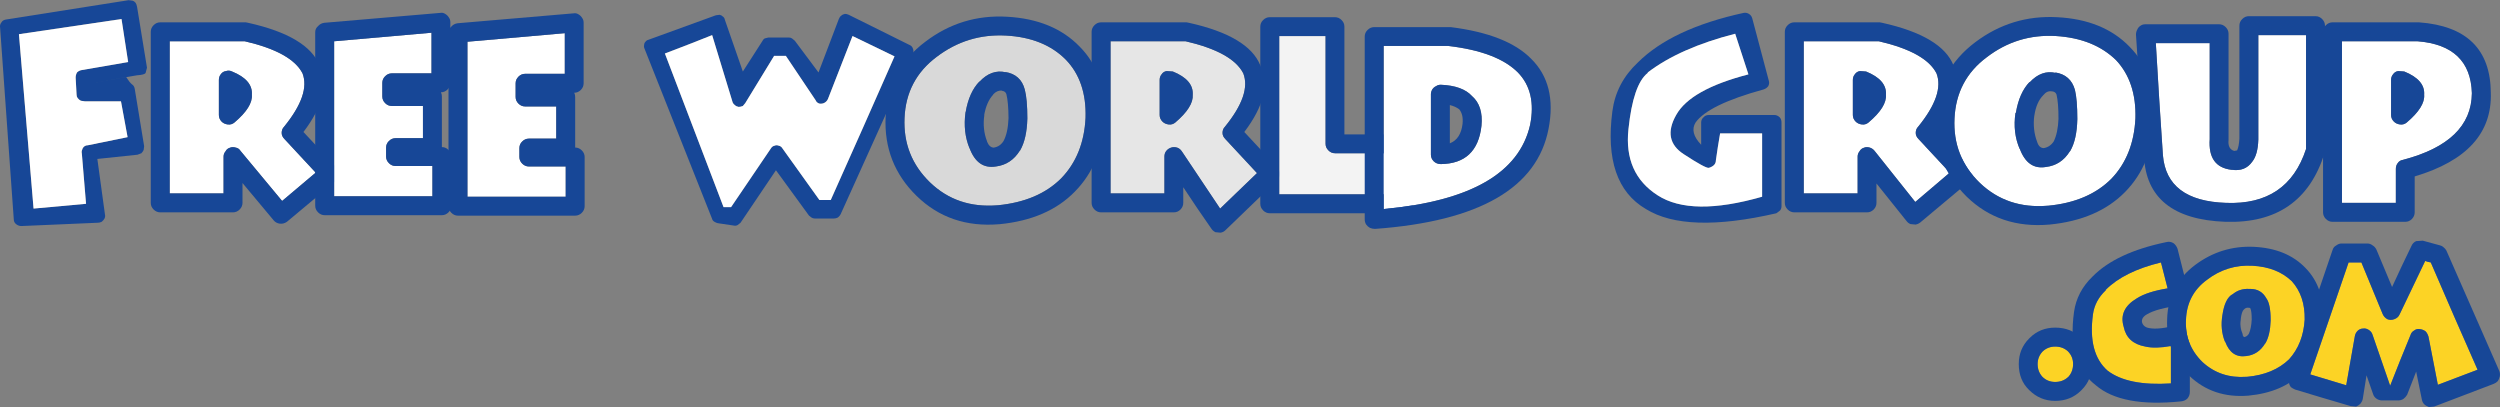
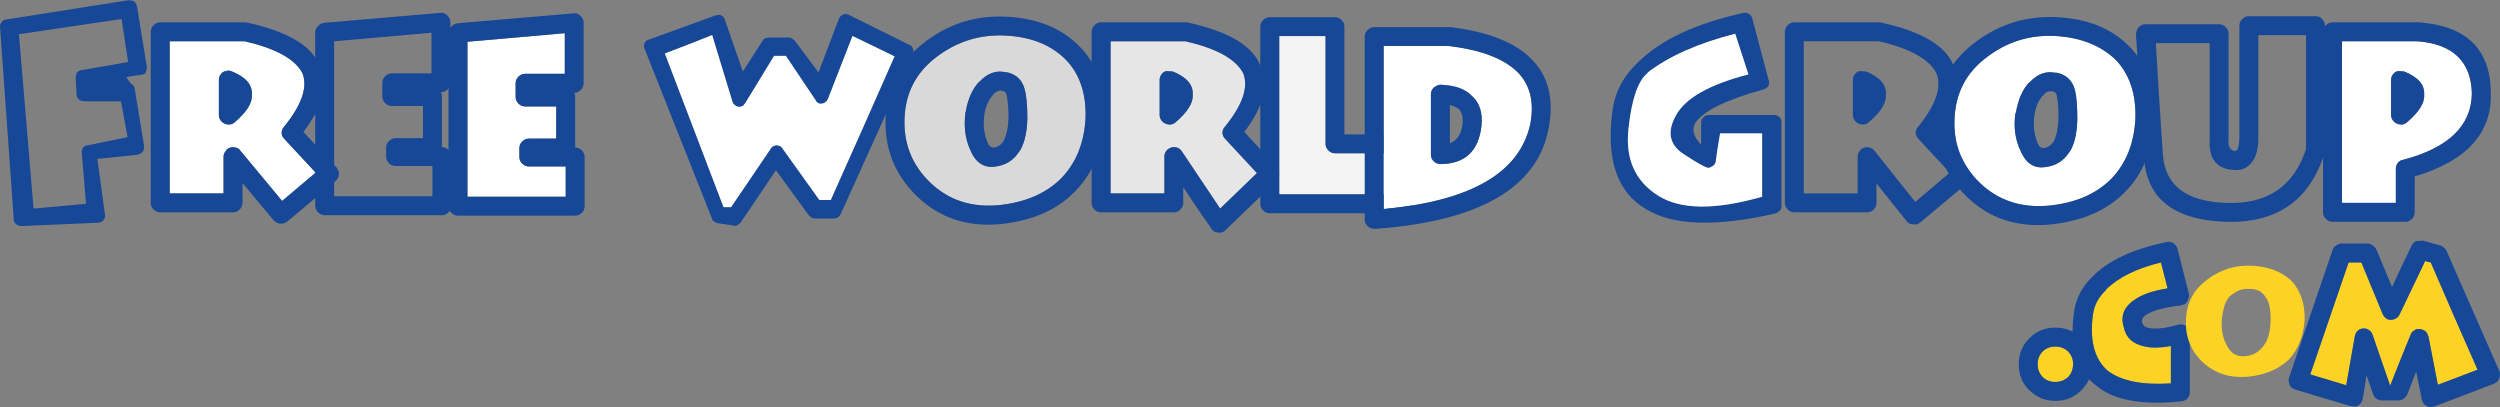
<svg xmlns="http://www.w3.org/2000/svg" height="221.5px" width="1359.8px">
  <rect width="100%" height="100%" fill="#808080" stroke="none" />
  <g transform="matrix(1.0, 0.0, 0.0, 1.0, 675.0, 400.0)">
    <path d="M-605.05 -399.9 L-603.0 -399.65 Q-602.0 -399.4 -601.2 -398.4 -600.7 -397.6 -600.45 -396.3 L-595.05 -363.15 -595.8 -360.35 Q-596.35 -359.3 -600.45 -359.05 L-625.65 -354.7 -606.35 -358.05 Q-604.55 -355.2 -603.25 -354.15 -602.0 -353.4 -601.7 -351.6 L-596.6 -320.5 -596.85 -318.45 Q-597.35 -317.4 -598.1 -316.65 L-600.2 -315.85 -622.05 -313.55 -617.9 -283.25 Q-617.65 -282.2 -618.15 -281.15 -618.7 -280.15 -619.7 -279.35 -620.75 -278.85 -621.75 -278.85 L-663.4 -277.05 Q-664.95 -277.05 -666.25 -278.1 -667.5 -279.1 -667.5 -280.65 L-674.95 -385.0 Q-675.25 -386.55 -674.2 -387.85 -673.45 -389.15 -671.65 -389.4 L-605.05 -399.9 M-605.3 -366.25 L-608.9 -389.65 -664.7 -381.4 -656.75 -286.55 -628.2 -289.15 -630.5 -316.65 Q-630.75 -317.65 -630.25 -318.7 -630.0 -319.75 -628.95 -320.5 -628.2 -321.0 -627.15 -321.0 L-605.6 -325.4 -609.2 -344.9 -628.95 -344.9 -631.0 -345.2 Q-632.05 -345.7 -632.8 -346.7 -633.35 -347.5 -633.35 -348.5 L-633.85 -357.75 Q-633.85 -359.3 -633.1 -360.6 -632.05 -361.65 -630.5 -361.9 L-605.3 -366.25" fill="#174797" fill-rule="evenodd" stroke="none" />
-     <path d="M-605.3 -366.25 L-630.5 -361.9 Q-632.05 -361.65 -633.1 -360.6 -633.85 -359.3 -633.85 -357.75 L-633.35 -348.5 Q-633.35 -347.5 -632.8 -346.7 -632.05 -345.7 -631.0 -345.2 L-628.95 -344.9 -609.2 -344.9 -605.6 -325.4 -627.15 -321.0 Q-628.2 -321.0 -628.95 -320.5 -630.0 -319.75 -630.25 -318.7 -630.75 -317.65 -630.5 -316.65 L-628.2 -289.15 -656.75 -286.55 -664.7 -381.4 -608.9 -389.65 -605.3 -366.25" fill="#ffffff" fill-rule="evenodd" stroke="none" />
    <path d="M-541.85 -377.55 Q-516.4 -371.65 -510.45 -360.1 -506.1 -348.75 -520.5 -331.05 -521.8 -329.75 -521.8 -327.7 -521.8 -325.9 -520.25 -324.35 L-503.3 -306.1 -521.55 -290.7 -544.15 -317.9 Q-545.15 -319.45 -546.7 -319.7 -548.5 -320.25 -549.8 -319.7 -551.6 -319.2 -552.35 -317.65 -553.4 -316.4 -553.4 -314.85 L-553.4 -294.8 -582.7 -294.8 -582.7 -377.55 -541.85 -377.55 M-552.1 -361.35 Q-553.9 -361.1 -554.95 -359.55 -555.95 -358.3 -555.95 -356.5 L-555.95 -337.45 Q-555.95 -335.4 -554.45 -333.85 -553.15 -332.55 -551.1 -332.3 -549.05 -332.05 -547.5 -333.35 -537.45 -341.85 -538.0 -348.5 -537.45 -356.5 -548.75 -361.1 -550.3 -361.9 -552.1 -361.35" fill="#ffffff" fill-rule="evenodd" stroke="none" />
    <path d="M-541.85 -377.55 L-582.7 -377.55 -582.7 -294.8 -553.4 -294.8 -553.4 -314.85 Q-553.4 -316.4 -552.35 -317.65 -551.6 -319.2 -549.8 -319.7 -548.5 -320.25 -546.7 -319.7 -545.15 -319.45 -544.15 -317.9 L-521.55 -290.7 -503.3 -306.1 -520.25 -324.35 Q-521.8 -325.9 -521.8 -327.7 -521.8 -329.75 -520.5 -331.05 -506.1 -348.75 -510.45 -360.1 -516.4 -371.65 -541.85 -377.55 M-591.45 -386.3 Q-589.9 -387.85 -587.85 -387.85 L-541.3 -387.85 -540.05 -387.6 Q-507.65 -380.4 -501.2 -364.45 -493.75 -349.55 -509.95 -328.2 L-491.95 -308.95 -490.7 -306.6 Q-490.45 -305.35 -490.95 -303.8 -491.45 -302.5 -492.5 -301.45 L-518.95 -279.35 Q-520.75 -278.1 -522.8 -278.35 -524.85 -278.6 -526.15 -280.15 L-543.1 -300.45 -543.1 -289.65 Q-543.1 -287.6 -544.65 -286.05 -546.2 -284.5 -548.25 -284.5 L-587.85 -284.5 Q-589.9 -284.5 -591.45 -286.05 -593.0 -287.6 -593.0 -289.65 L-593.0 -382.7 Q-593.0 -384.75 -591.45 -386.3 M-552.1 -361.35 Q-550.3 -361.9 -548.75 -361.1 -537.45 -356.5 -538.0 -348.5 -537.45 -341.85 -547.5 -333.35 -549.05 -332.05 -551.1 -332.3 -553.15 -332.55 -554.45 -333.85 -555.95 -335.4 -555.95 -337.45 L-555.95 -356.5 Q-555.95 -358.3 -554.95 -359.55 -553.9 -361.1 -552.1 -361.35" fill="#174797" fill-rule="evenodd" stroke="none" />
    <path d="M-324.4 -373.45 Q-324.9 -374.5 -324.65 -375.5 -324.65 -376.55 -323.9 -377.3 -323.35 -378.1 -322.35 -378.35 L-285.6 -391.7 -283.55 -391.95 Q-282.5 -391.7 -281.75 -390.95 -280.95 -390.4 -280.7 -389.15 L-270.95 -361.1 -260.4 -377.55 Q-259.9 -378.6 -259.1 -379.1 L-257.05 -379.6 -246.0 -379.6 Q-244.95 -379.6 -244.2 -379.1 L-242.65 -377.8 -229.8 -360.6 -218.75 -389.65 Q-218.25 -390.95 -217.45 -391.45 -216.7 -392.2 -215.4 -392.45 -214.4 -392.45 -213.35 -391.95 L-180.2 -375.5 Q-178.9 -375.0 -178.4 -373.45 -177.9 -372.15 -178.4 -370.6 L-217.75 -283.5 Q-218.25 -282.45 -219.25 -281.7 -220.3 -281.15 -221.35 -281.15 L-231.85 -281.15 Q-232.9 -281.15 -233.65 -281.7 L-234.95 -282.7 -252.95 -307.4 -272.2 -278.85 -273.75 -277.6 Q-274.8 -277.05 -275.8 -277.3 L-284.55 -278.6 Q-285.6 -278.85 -286.35 -279.35 -287.4 -279.9 -287.65 -280.9 L-324.4 -373.45 M-287.65 -380.9 Q-300.5 -375.75 -313.35 -370.9 L-281.45 -287.35 -277.35 -287.35 -255.75 -319.2 Q-255.0 -320.5 -253.7 -320.75 -252.7 -321.25 -251.4 -320.75 -250.1 -320.5 -249.35 -319.2 L-229.3 -291.2 -223.15 -291.2 Q-205.65 -330.25 -188.45 -369.35 L-211.3 -380.4 -224.65 -346.2 Q-225.2 -344.9 -226.45 -344.15 -227.75 -343.4 -229.3 -343.65 -230.85 -344.15 -231.35 -345.45 L-247.55 -369.6 -253.95 -369.6 -269.65 -343.9 -270.95 -342.35 Q-272.2 -341.85 -273.25 -341.85 -274.55 -342.1 -275.3 -342.85 -276.35 -343.65 -276.6 -344.65 L-287.65 -380.9" fill="#174797" fill-rule="evenodd" stroke="none" />
    <path d="M-287.65 -380.9 L-276.6 -344.65 Q-276.35 -343.65 -275.3 -342.85 -274.55 -342.1 -273.25 -341.85 -272.2 -341.85 -270.95 -342.35 L-269.65 -343.9 -253.95 -369.6 -247.55 -369.6 -231.35 -345.45 Q-230.85 -344.15 -229.3 -343.65 -227.75 -343.4 -226.45 -344.15 -225.2 -344.9 -224.65 -346.2 L-211.3 -380.4 -188.45 -369.35 Q-205.65 -330.25 -223.15 -291.2 L-229.3 -291.2 -249.35 -319.2 Q-250.1 -320.5 -251.4 -320.75 -252.7 -321.25 -253.7 -320.75 -255.0 -320.5 -255.75 -319.2 L-277.35 -287.35 -281.45 -287.35 -313.35 -370.9 Q-300.5 -375.75 -287.65 -380.9" fill="#ffffff" fill-rule="evenodd" stroke="none" />
    <path d="M-8.5 -324.35 L8.7 -305.85 -11.35 -286.55 -32.15 -317.65 Q-33.2 -319.2 -34.7 -319.7 -36.5 -320.25 -38.05 -319.7 -39.6 -319.2 -40.65 -317.9 -41.65 -316.65 -41.65 -314.85 L-41.65 -294.8 -70.95 -294.8 -70.95 -377.55 -30.1 -377.55 Q-4.65 -371.65 1.25 -360.1 5.65 -348.75 -8.75 -331.05 -10.05 -329.75 -10.05 -327.7 -10.05 -325.9 -8.5 -324.35 M-40.4 -361.35 Q-42.2 -361.1 -43.2 -359.55 -44.25 -358.3 -44.25 -356.5 L-44.25 -337.45 Q-44.25 -335.4 -42.7 -333.85 -41.4 -332.55 -39.35 -332.3 -37.3 -332.05 -35.75 -333.35 -25.75 -341.85 -26.25 -348.5 -25.75 -356.5 -37.05 -361.1 L-40.4 -361.35" fill="#ffffff" fill-opacity="0.8" fill-rule="evenodd" stroke="none" />
    <path d="M-8.5 -324.35 Q-10.05 -325.9 -10.05 -327.7 -10.05 -329.75 -8.75 -331.05 5.65 -348.75 1.25 -360.1 -4.65 -371.65 -30.1 -377.55 L-70.95 -377.55 -70.95 -294.8 -41.65 -294.8 -41.65 -314.85 Q-41.65 -316.65 -40.65 -317.9 -39.6 -319.2 -38.05 -319.7 -36.5 -320.25 -34.7 -319.7 -33.2 -319.2 -32.15 -317.65 L-11.35 -286.55 8.7 -305.85 -8.5 -324.35 M19.75 -308.95 Q21.05 -307.65 21.05 -305.35 21.05 -303.25 19.5 -301.75 L-8.5 -274.75 Q-9.55 -273.7 -11.1 -273.45 L-13.9 -273.7 Q-15.45 -274.5 -16.2 -275.75 -23.95 -286.8 -31.4 -298.15 L-31.4 -289.65 Q-31.4 -287.6 -32.9 -286.05 -34.45 -284.5 -36.5 -284.5 L-76.1 -284.5 Q-78.15 -284.5 -79.7 -286.05 -81.25 -287.6 -81.25 -289.65 L-81.25 -382.7 Q-81.25 -384.75 -79.7 -386.3 -78.15 -387.85 -76.1 -387.85 L-29.6 -387.85 -28.3 -387.6 Q4.1 -380.4 10.5 -364.45 17.95 -349.55 1.8 -328.2 L19.75 -308.95 M-40.4 -361.35 L-37.05 -361.1 Q-25.75 -356.5 -26.25 -348.5 -25.75 -341.85 -35.75 -333.35 -37.3 -332.05 -39.35 -332.3 -41.4 -332.55 -42.7 -333.85 -44.25 -335.4 -44.25 -337.45 L-44.25 -356.5 Q-44.25 -358.3 -43.2 -359.55 -42.2 -361.1 -40.4 -361.35" fill="#174797" fill-rule="evenodd" stroke="none" />
    <path d="M46.0 -380.4 L46.0 -321.8 Q46.0 -319.7 47.55 -318.2 49.05 -316.65 51.1 -316.65 L83.25 -316.65 83.25 -294.3 20.8 -294.3 20.8 -380.4 46.0 -380.4" fill="#ffffff" fill-opacity="0.902" fill-rule="evenodd" stroke="none" />
    <path d="M10.5 -385.5 Q10.5 -387.6 12.05 -389.1 13.6 -390.65 15.65 -390.65 L51.1 -390.65 Q53.2 -390.65 54.7 -389.1 56.25 -387.6 56.25 -385.5 L56.25 -326.9 88.4 -326.9 Q90.45 -326.9 92.0 -325.4 93.55 -323.85 93.55 -321.8 L93.55 -289.15 Q93.55 -287.1 92.0 -285.55 90.45 -284.0 88.4 -284.0 L15.65 -284.0 Q13.6 -284.0 12.05 -285.55 10.5 -287.1 10.5 -289.15 L10.5 -385.5 M46.0 -380.4 L20.8 -380.4 20.8 -294.3 83.25 -294.3 83.25 -316.65 51.1 -316.65 Q49.05 -316.65 47.55 -318.2 46.0 -319.7 46.0 -321.8 L46.0 -380.4" fill="#174797" fill-rule="evenodd" stroke="none" />
    <path d="M150.6 -360.6 Q160.85 -350.05 157.25 -332.05 148.3 -292.75 77.6 -286.3 L77.6 -375.0 112.8 -375.0 Q139.3 -371.9 150.6 -360.6 M125.65 -347.75 Q120.5 -353.4 108.7 -353.9 107.15 -353.9 106.15 -353.15 104.85 -352.6 104.05 -351.35 103.3 -350.05 103.3 -348.75 L103.3 -315.85 Q103.3 -313.8 104.85 -312.25 106.4 -310.75 108.7 -310.75 128.5 -311.0 130.8 -331.55 131.85 -342.35 125.65 -347.75" fill="#ffffff" fill-rule="evenodd" stroke="none" />
    <path d="M67.3 -380.15 Q67.3 -382.2 68.85 -383.7 70.4 -385.25 72.45 -385.25 L113.3 -385.25 114.1 -385.25 Q144.7 -381.4 157.8 -368.05 171.95 -354.15 167.3 -330.0 158.05 -281.7 72.95 -275.5 71.45 -275.5 70.15 -276.05 68.85 -276.8 68.1 -277.85 67.3 -279.1 67.3 -280.65 L67.3 -380.15 M150.6 -360.6 Q139.3 -371.9 112.8 -375.0 L77.6 -375.0 77.6 -286.3 Q148.3 -292.75 157.25 -332.05 160.85 -350.05 150.6 -360.6 M120.5 -332.55 Q121.05 -337.7 118.7 -340.55 116.65 -342.1 113.6 -342.85 L113.6 -322.05 Q119.5 -324.35 120.5 -332.55 M125.65 -347.75 Q131.85 -342.35 130.8 -331.55 128.5 -311.0 108.7 -310.75 106.4 -310.75 104.85 -312.25 103.3 -313.8 103.3 -315.85 L103.3 -348.75 Q103.3 -350.05 104.05 -351.35 104.85 -352.6 106.15 -353.15 107.15 -353.9 108.7 -353.9 120.5 -353.4 125.65 -347.75" fill="#174797" fill-rule="evenodd" stroke="none" />
-     <path d="M336.7 -361.35 Q334.9 -361.1 333.85 -359.55 332.8 -358.3 332.8 -356.5 L332.8 -337.45 Q332.8 -335.4 334.35 -333.85 335.65 -332.55 337.7 -332.3 339.75 -332.05 341.3 -333.35 351.35 -341.85 350.8 -348.5 351.35 -356.5 340.0 -361.1 L336.7 -361.35 M378.3 -360.1 Q382.7 -348.75 368.3 -331.05 367.0 -329.75 367.0 -327.7 367.0 -325.9 368.55 -324.35 L385.5 -306.1 366.75 -290.15 344.65 -317.9 Q343.6 -319.2 342.1 -319.7 340.3 -320.25 339.0 -319.7 337.2 -319.2 336.4 -317.65 335.4 -316.4 335.4 -314.85 L335.4 -294.8 306.1 -294.8 306.1 -377.55 346.95 -377.55 Q372.4 -371.65 378.3 -360.1" fill="#ffffff" fill-rule="evenodd" stroke="none" />
    <path d="M336.7 -361.35 L340.0 -361.1 Q351.35 -356.5 350.8 -348.5 351.35 -341.85 341.3 -333.35 339.75 -332.05 337.7 -332.3 335.65 -332.55 334.35 -333.85 332.8 -335.4 332.8 -337.45 L332.8 -356.5 Q332.8 -358.3 333.85 -359.55 334.9 -361.1 336.7 -361.35 M295.8 -382.7 Q295.8 -384.75 297.35 -386.3 298.9 -387.85 300.95 -387.85 L347.45 -387.85 348.75 -387.6 Q381.15 -380.4 387.55 -364.45 395.0 -349.55 378.85 -328.2 L396.8 -308.95 398.1 -306.6 Q398.35 -305.35 397.85 -303.8 397.35 -302.5 396.3 -301.45 L369.3 -278.85 Q368.3 -278.1 367.0 -277.85 L364.2 -278.1 Q362.9 -278.6 362.1 -279.65 L345.65 -300.2 345.65 -289.65 Q345.65 -287.6 344.15 -286.05 342.6 -284.5 340.55 -284.5 L300.95 -284.5 Q298.9 -284.5 297.35 -286.05 295.8 -287.6 295.8 -289.65 L295.8 -382.7 M378.3 -360.1 Q372.4 -371.65 346.95 -377.55 L306.1 -377.55 306.1 -294.8 335.4 -294.8 335.4 -314.85 Q335.4 -316.4 336.4 -317.65 337.2 -319.2 339.0 -319.7 340.3 -320.25 342.1 -319.7 343.6 -319.2 344.65 -317.9 L366.75 -290.15 385.5 -306.1 368.55 -324.35 Q367.0 -325.9 367.0 -327.7 367.0 -329.75 368.3 -331.05 382.7 -348.75 378.3 -360.1" fill="#174797" fill-rule="evenodd" stroke="none" />
    <path d="M-128.0 -360.7 Q-135.75 -362.5 -142.25 -355.55 L-142.25 -355.7 Q-147.9 -349.9 -149.75 -339.1 L-149.85 -338.85 Q-151.3 -328.2 -147.65 -319.3 L-147.65 -319.45 Q-143.3 -307.8 -133.3 -309.45 -125.0 -310.5 -120.3 -318.05 L-120.15 -318.15 Q-116.5 -324.45 -116.2 -335.5 L-116.2 -335.65 Q-116.2 -346.0 -117.6 -351.3 -119.75 -359.5 -128.25 -360.85 L-128.0 -360.7 M-97.8 -303.0 Q-110.3 -290.5 -132.25 -288.35 L-132.4 -288.35 Q-154.35 -286.55 -169.15 -300.8 -183.95 -315.15 -183.0 -335.9 -182.1 -356.65 -165.55 -369.05 -148.8 -381.8 -127.75 -380.65 -107.1 -379.5 -95.25 -367.5 -83.95 -355.8 -84.55 -335.9 -85.55 -315.65 -97.8 -303.0" fill="#ffffff" fill-opacity="0.702" fill-rule="evenodd" stroke="none" />
    <path d="M-74.3 -335.5 L-74.3 -335.4 Q-75.4 -310.95 -90.35 -295.8 -105.15 -280.6 -131.35 -278.05 L-131.5 -278.05 Q-158.3 -275.8 -176.35 -293.35 -194.45 -310.95 -193.3 -336.4 -192.15 -361.95 -171.7 -377.3 -152.0 -392.3 -127.25 -390.9 -102.15 -389.5 -87.8 -374.7 -73.4 -360.3 -74.3 -335.5 M-128.0 -360.7 L-128.25 -360.85 Q-119.75 -359.5 -117.6 -351.3 -116.2 -346.0 -116.2 -335.65 L-116.2 -335.5 Q-116.5 -324.45 -120.15 -318.15 L-120.3 -318.05 Q-125.0 -310.5 -133.3 -309.45 -143.3 -307.8 -147.65 -319.45 L-147.65 -319.3 Q-151.3 -328.2 -149.85 -338.85 L-149.75 -339.1 Q-147.9 -349.9 -142.25 -355.7 L-142.25 -355.55 Q-135.75 -362.5 -128.0 -360.7 M-134.8 -348.65 L-134.8 -348.5 Q-138.45 -344.55 -139.7 -337.3 L-139.6 -337.45 Q-140.7 -329.7 -138.15 -323.2 L-138.15 -323.05 Q-136.9 -319.85 -134.55 -319.7 -131.05 -320.2 -129.05 -323.45 L-129.15 -323.3 Q-126.75 -327.8 -126.45 -335.65 L-126.45 -335.75 Q-126.5 -344.35 -127.6 -348.75 -128.1 -350.35 -129.8 -350.55 L-130.05 -350.7 Q-132.6 -351.0 -134.8 -348.65 M-97.8 -303.0 Q-85.55 -315.65 -84.55 -335.9 -83.95 -355.8 -95.25 -367.5 -107.1 -379.5 -127.75 -380.65 -148.8 -381.8 -165.55 -369.05 -182.1 -356.65 -183.0 -335.9 -183.95 -315.15 -169.15 -300.8 -154.35 -286.55 -132.4 -288.35 L-132.25 -288.35 Q-110.3 -290.5 -97.8 -303.0" fill="#174797" fill-rule="evenodd" stroke="none" />
    <path d="M443.1 -360.35 Q435.4 -362.15 428.95 -355.2 L428.95 -355.45 Q423.3 -349.55 421.5 -338.75 L421.25 -338.5 Q419.7 -327.95 423.55 -318.95 L423.55 -319.2 Q427.9 -307.4 437.95 -309.2 446.15 -310.2 450.8 -317.65 L451.05 -317.9 Q454.65 -324.1 454.9 -335.15 L454.9 -335.4 Q454.9 -345.7 453.6 -351.1 451.3 -359.3 442.85 -360.6 L443.1 -360.35 M476.0 -367.25 Q487.05 -355.45 486.5 -335.65 485.5 -315.35 473.4 -302.75 460.8 -290.15 438.95 -288.1 L438.7 -288.1 Q416.85 -286.3 401.95 -300.45 387.05 -314.85 388.1 -335.65 389.1 -356.5 405.55 -368.8 422.25 -381.65 443.35 -380.4 463.9 -379.1 476.0 -367.25" fill="#ffffff" fill-rule="evenodd" stroke="none" />
    <path d="M443.1 -360.35 L442.85 -360.6 Q451.3 -359.3 453.6 -351.1 454.9 -345.7 454.9 -335.4 L454.9 -335.15 Q454.65 -324.1 451.05 -317.9 L450.8 -317.65 Q446.15 -310.2 437.95 -309.2 427.9 -307.4 423.55 -319.2 L423.55 -318.95 Q419.7 -327.95 421.25 -338.5 L421.5 -338.75 Q423.3 -349.55 428.95 -355.45 L428.95 -355.2 Q435.4 -362.15 443.1 -360.35 M443.85 -390.65 Q469.05 -389.4 483.45 -374.45 497.6 -360.1 496.8 -335.15 495.8 -310.75 480.85 -295.55 465.95 -280.4 439.75 -277.85 412.75 -275.5 394.75 -293.0 376.75 -310.75 377.8 -336.15 378.85 -361.6 399.4 -377.05 419.2 -391.95 443.85 -390.65 M476.0 -367.25 Q463.9 -379.1 443.35 -380.4 422.25 -381.65 405.55 -368.8 389.1 -356.5 388.1 -335.65 387.05 -314.85 401.95 -300.45 416.85 -286.3 438.7 -288.1 L438.95 -288.1 Q460.8 -290.15 473.4 -302.75 485.5 -315.35 486.5 -335.65 487.05 -355.45 476.0 -367.25 M436.4 -348.25 Q432.55 -344.4 431.5 -336.95 L431.5 -337.2 Q430.5 -329.5 433.05 -322.8 434.1 -319.45 436.65 -319.45 440.0 -320.0 442.05 -323.05 444.35 -327.7 444.65 -335.4 444.65 -344.15 443.6 -348.5 443.1 -350.05 441.3 -350.3 L441.05 -350.3 Q438.45 -350.8 436.4 -348.25" fill="#174797" fill-rule="evenodd" stroke="none" />
-     <path d="M579.3 -380.9 L579.3 -318.95 Q569.3 -288.35 535.85 -289.65 503.5 -290.7 501.45 -315.6 499.35 -346.2 497.6 -376.55 L526.9 -376.55 526.9 -324.35 Q525.85 -309.2 538.7 -307.65 L538.95 -307.65 Q546.15 -306.6 550.0 -312.0 553.1 -315.85 553.35 -324.1 L553.35 -380.9 579.3 -380.9" fill="#ffffff" fill-rule="evenodd" stroke="none" />
    <path d="M486.8 -381.15 Q486.8 -382.7 487.55 -384.0 488.05 -385.25 489.35 -386.05 490.4 -386.8 491.9 -386.8 L532.0 -386.8 Q534.05 -386.8 535.6 -385.25 537.15 -383.7 537.15 -381.65 L537.15 -324.35 537.15 -323.85 Q536.65 -318.95 540.25 -317.9 L541.8 -318.2 Q542.8 -320.25 543.05 -324.6 L543.05 -386.05 Q543.05 -388.1 544.6 -389.65 546.15 -391.2 548.2 -391.2 L584.45 -391.2 Q586.5 -391.2 588.05 -389.65 589.6 -388.1 589.6 -386.05 L589.6 -318.2 589.35 -316.65 Q577.25 -278.1 535.6 -279.35 492.7 -280.9 491.15 -315.1 L486.8 -381.15 M579.3 -380.9 L553.35 -380.9 553.35 -324.1 Q553.1 -315.85 550.0 -312.0 546.15 -306.6 538.95 -307.65 L538.7 -307.65 Q525.85 -309.2 526.9 -324.35 L526.9 -376.55 497.6 -376.55 Q499.35 -346.2 501.45 -315.6 503.5 -290.7 535.85 -289.65 569.3 -288.35 579.3 -318.95 L579.3 -380.9" fill="#174797" fill-rule="evenodd" stroke="none" />
    <path d="M629.45 -361.35 Q627.65 -361.1 626.6 -359.55 625.55 -358.3 625.55 -356.5 L625.55 -337.45 Q625.55 -335.4 627.1 -333.85 628.4 -332.55 630.45 -332.3 632.5 -332.05 634.05 -333.35 644.1 -341.85 643.55 -348.5 644.1 -356.5 632.75 -361.1 L629.45 -361.35 M639.95 -377.55 Q668.75 -375.25 669.5 -349.3 669.25 -322.8 632.0 -313.05 630.2 -312.8 629.15 -311.25 628.15 -309.95 628.15 -308.15 L628.15 -289.65 598.85 -289.65 598.85 -377.55 639.95 -377.55" fill="#ffffff" fill-rule="evenodd" stroke="none" />
    <path d="M588.55 -382.7 Q588.55 -384.75 590.1 -386.3 591.65 -387.85 593.7 -387.85 L640.2 -387.85 640.75 -387.85 Q679.55 -385.0 679.8 -349.55 680.85 -316.65 638.4 -304.05 L638.4 -284.5 Q638.4 -282.45 636.9 -280.9 635.35 -279.35 633.3 -279.35 L593.7 -279.35 Q591.65 -279.35 590.1 -280.9 588.55 -282.45 588.55 -284.5 L588.55 -382.7 M639.95 -377.55 L598.85 -377.55 598.85 -289.65 628.15 -289.65 628.15 -308.15 Q628.15 -309.95 629.15 -311.25 630.2 -312.8 632.0 -313.05 669.25 -322.8 669.5 -349.3 668.75 -375.25 639.95 -377.55 M629.45 -361.35 L632.75 -361.1 Q644.1 -356.5 643.55 -348.5 644.1 -341.85 634.05 -333.35 632.5 -332.05 630.45 -332.3 628.4 -332.55 627.1 -333.85 625.55 -335.4 625.55 -337.45 L625.55 -356.5 Q625.55 -358.3 626.6 -359.55 627.65 -361.1 629.45 -361.35" fill="#174797" fill-rule="evenodd" stroke="none" />
    <path d="M276.25 -392.45 Q277.55 -391.7 278.05 -390.15 L287.05 -356.25 Q287.6 -354.7 286.8 -353.15 285.8 -351.85 284.25 -351.35 254.15 -343.1 247.25 -333.35 243.9 -327.95 250.3 -321.25 L250.3 -333.35 Q250.3 -335.15 251.6 -336.2 252.65 -337.45 254.45 -337.45 L290.15 -337.45 Q291.7 -337.45 293.0 -336.2 294.0 -335.15 294.0 -333.35 L294.0 -287.85 Q294.0 -286.55 293.25 -285.55 L291.2 -284.0 Q242.1 -272.7 220.25 -286.3 196.85 -299.95 202.0 -339.5 204.05 -354.95 215.85 -366.0 234.4 -384.5 273.45 -393.0 275.0 -393.25 276.25 -392.45 M276.0 -359.55 L268.8 -381.65 Q238.75 -373.95 221.25 -360.6 L221.25 -360.35 Q213.3 -354.15 210.75 -329.75 208.15 -305.6 226.65 -293.75 244.9 -281.95 283.45 -293.0 L283.45 -327.45 260.6 -327.45 Q259.3 -320.0 258.3 -312.8 258.3 -311.25 257.25 -310.2 256.2 -309.2 254.45 -308.7 252.65 -308.4 240.8 -316.15 229.0 -323.85 236.7 -337.45 244.4 -351.35 276.0 -359.55" fill="#174797" fill-rule="evenodd" stroke="none" />
    <path d="M276.0 -359.55 Q244.4 -351.35 236.7 -337.45 229.0 -323.85 240.8 -316.15 252.65 -308.4 254.45 -308.7 256.2 -309.2 257.25 -310.2 258.3 -311.25 258.3 -312.8 259.3 -320.0 260.6 -327.45 L283.45 -327.45 283.45 -293.0 Q244.9 -281.95 226.65 -293.75 208.15 -305.6 210.75 -329.75 213.3 -354.15 221.25 -360.35 L221.25 -360.6 Q238.75 -373.95 268.8 -381.65 L276.0 -359.55" fill="#ffffff" fill-rule="evenodd" stroke="none" />
    <path d="M470.35 -242.35 Q480.35 -252.4 500.4 -257.25 L504.0 -243.15 Q492.95 -241.35 487.3 -237.75 477.25 -231.8 480.1 -222.3 481.9 -213.3 491.9 -211.5 497.3 -210.25 505.8 -211.8 L505.8 -191.45 Q482.4 -189.95 471.35 -198.4 460.55 -207.9 463.4 -229.0 464.4 -236.45 470.35 -242.1 L470.35 -242.35" fill="#fcd325" fill-rule="evenodd" stroke="none" />
    <path d="M470.35 -242.35 L470.35 -242.1 Q464.4 -236.45 463.4 -229.0 460.55 -207.9 471.35 -198.4 482.4 -189.95 505.8 -191.45 L505.8 -211.8 Q497.3 -210.25 491.9 -211.5 481.9 -213.3 480.1 -222.3 477.25 -231.8 487.3 -237.75 492.95 -241.35 504.0 -243.15 L500.4 -257.25 Q480.35 -252.4 470.35 -242.35 M463.15 -249.55 Q476.0 -262.65 503.25 -268.3 505.3 -268.85 507.1 -267.8 508.6 -266.8 509.4 -264.7 L515.55 -240.3 Q515.8 -238.75 515.3 -237.5 514.8 -235.95 513.75 -234.9 512.5 -234.15 511.2 -233.9 498.35 -232.35 492.7 -229.0 489.6 -227.2 490.1 -224.65 490.9 -222.05 493.95 -221.55 499.35 -220.5 509.65 -223.35 511.2 -223.85 512.75 -223.35 514.3 -222.85 515.3 -221.3 516.1 -220.0 516.1 -218.45 L516.1 -186.85 Q516.1 -184.8 514.8 -183.25 513.5 -181.95 511.45 -181.7 479.05 -178.35 464.95 -190.45 449.25 -202.5 453.1 -230.3 454.65 -241.35 463.15 -249.55" fill="#174797" fill-rule="evenodd" stroke="none" />
    <path d="M548.45 -242.85 Q543.05 -243.15 539.2 -239.8 L539.45 -240.05 Q535.1 -237.75 533.8 -228.5 532.55 -221.0 535.1 -214.35 L535.35 -214.1 Q538.7 -205.1 546.9 -206.35 553.35 -207.15 556.95 -213.05 L557.2 -213.3 Q559.8 -217.7 560.05 -225.65 L560.05 -225.9 Q560.05 -234.65 557.7 -237.75 554.9 -242.85 549.0 -242.85 L548.45 -242.85 M550.25 -255.45 Q563.65 -254.7 571.6 -247.0 578.8 -239.0 578.55 -226.15 577.75 -213.05 570.05 -204.55 561.55 -196.35 547.2 -195.05 L546.9 -195.05 Q532.8 -194.05 523.0 -203.05 513.25 -212.55 514.0 -226.15 514.55 -239.8 525.35 -247.75 536.4 -256.25 550.25 -255.45" fill="#fcd325" fill-rule="evenodd" stroke="none" />
-     <path d="M548.45 -242.85 L549.0 -242.85 Q554.9 -242.85 557.7 -237.75 560.05 -234.65 560.05 -225.9 L560.05 -225.65 Q559.8 -217.7 557.2 -213.3 L556.95 -213.05 Q553.35 -207.15 546.9 -206.35 538.7 -205.1 535.35 -214.1 L535.1 -214.35 Q532.55 -221.0 533.8 -228.5 535.1 -237.75 539.45 -240.05 L539.2 -239.8 Q543.05 -243.15 548.45 -242.85 M519.15 -256.0 Q533.3 -266.5 550.8 -265.75 568.75 -264.95 579.05 -254.2 589.35 -243.65 588.8 -225.65 588.05 -208.45 577.5 -197.4 L577.25 -197.4 Q566.7 -186.6 547.95 -184.8 528.7 -183.25 515.8 -195.6 502.95 -208.45 503.75 -226.4 504.25 -244.95 519.15 -256.0 M550.25 -255.45 Q536.4 -256.25 525.35 -247.75 514.55 -239.8 514.0 -226.15 513.25 -212.55 523.0 -203.05 532.8 -194.05 546.9 -195.05 L547.2 -195.05 Q561.55 -196.35 570.05 -204.55 577.75 -213.05 578.55 -226.15 578.8 -239.0 571.6 -247.0 563.65 -254.7 550.25 -255.45 M549.0 -232.35 L548.45 -232.6 548.2 -232.6 Q546.65 -232.85 545.65 -231.8 L545.4 -231.55 Q544.35 -230.55 543.85 -226.95 L543.85 -226.7 Q543.05 -222.3 544.85 -218.2 L544.85 -217.7 Q545.1 -216.9 545.65 -216.65 547.2 -216.9 548.2 -218.45 549.5 -221.3 549.75 -226.15 549.75 -230.8 549.0 -232.35" fill="#174797" fill-rule="evenodd" stroke="none" />
    <path d="M647.15 -257.25 Q659.75 -227.95 672.6 -198.9 L651.0 -190.7 645.9 -216.9 Q645.35 -218.7 644.35 -219.75 643.05 -220.75 641.25 -221.0 639.45 -221.3 638.15 -220.25 636.65 -219.5 636.1 -217.7 630.45 -204.05 625.05 -190.2 L615.55 -217.7 Q615.05 -219.5 613.5 -220.5 611.95 -221.55 610.4 -221.3 608.6 -221.3 607.3 -220.0 606.05 -218.7 605.8 -216.9 L601.15 -190.45 581.6 -196.35 602.45 -257.25 609.4 -257.25 620.95 -229.25 Q621.7 -227.45 623.5 -226.4 625.3 -225.65 627.35 -226.4 629.45 -227.2 630.2 -229.0 L644.1 -258.05 Q645.6 -257.5 647.15 -257.25" fill="#fcd325" fill-rule="evenodd" stroke="none" />
    <path d="M642.8 -269.1 L652.3 -266.5 Q653.35 -266.25 654.1 -265.5 655.15 -264.7 655.65 -263.7 L684.45 -198.15 Q684.95 -196.85 684.7 -195.3 684.45 -194.05 683.65 -192.75 682.65 -191.7 681.35 -191.2 L648.95 -178.85 646.15 -178.6 Q644.6 -179.15 643.55 -180.15 642.55 -181.2 642.3 -182.7 L639.2 -197.9 634.3 -185.3 Q633.55 -184.0 632.25 -183.0 630.95 -182.2 629.45 -182.2 L620.7 -182.2 Q619.15 -182.2 617.85 -183.0 616.3 -184.0 615.8 -185.55 L612.2 -195.85 610.15 -183.0 Q609.9 -181.7 608.85 -180.4 607.85 -179.4 606.55 -178.85 L603.45 -179.15 Q588.55 -183.5 573.4 -188.1 572.1 -188.65 571.1 -189.4 570.05 -190.7 570.05 -192.0 569.55 -193.25 570.05 -194.55 L593.7 -263.95 Q594.2 -265.75 595.75 -266.5 597.05 -267.55 598.6 -267.55 L612.7 -267.55 Q614.25 -267.55 615.55 -266.5 616.85 -265.75 617.6 -264.2 L626.1 -243.9 Q631.25 -255.2 636.65 -266.25 637.4 -268.05 639.2 -268.85 L642.8 -269.1 M647.15 -257.25 Q645.6 -257.5 644.1 -258.05 L630.2 -229.0 Q629.45 -227.2 627.35 -226.4 625.3 -225.65 623.5 -226.4 621.7 -227.45 620.95 -229.25 L609.4 -257.25 602.45 -257.25 581.6 -196.35 601.15 -190.45 605.8 -216.9 Q606.05 -218.7 607.3 -220.0 608.6 -221.3 610.4 -221.3 611.95 -221.55 613.5 -220.5 615.05 -219.5 615.55 -217.7 L625.05 -190.2 Q630.45 -204.05 636.1 -217.7 636.65 -219.5 638.15 -220.25 639.45 -221.3 641.25 -221.0 643.05 -220.75 644.35 -219.75 645.35 -218.7 645.9 -216.9 L651.0 -190.7 672.6 -198.9 Q659.75 -227.95 647.15 -257.25" fill="#174797" fill-rule="evenodd" stroke="none" />
    <path d="M452.6 -202.0 Q452.6 -197.9 450.05 -195.05 L449.75 -194.8 Q446.95 -192.25 442.85 -192.25 438.7 -192.25 435.9 -195.05 433.3 -197.9 433.3 -202.0 433.3 -205.85 435.9 -208.7 L436.15 -208.95 Q438.95 -211.5 442.85 -211.5 446.95 -211.5 449.75 -208.95 452.6 -206.1 452.6 -202.0" fill="#fcd325" fill-rule="evenodd" stroke="none" />
    <path d="M456.95 -216.15 Q462.9 -210.25 462.9 -202.0 462.9 -193.5 457.2 -187.85 L456.95 -187.6 Q451.3 -181.95 442.85 -181.95 434.6 -181.95 428.7 -187.85 423.05 -193.25 423.05 -202.0 423.05 -210.25 428.7 -215.9 L428.95 -216.15 Q434.6 -221.8 442.85 -221.8 451.55 -221.8 456.95 -216.15 M452.6 -202.0 Q452.6 -206.1 449.75 -208.95 446.95 -211.5 442.85 -211.5 438.95 -211.5 436.15 -208.95 L435.9 -208.7 Q433.3 -205.85 433.3 -202.0 433.3 -197.9 435.9 -195.05 438.7 -192.25 442.85 -192.25 446.95 -192.25 449.75 -194.8 L450.05 -195.05 Q452.6 -197.9 452.6 -202.0" fill="#174797" fill-rule="evenodd" stroke="none" />
-     <path d="M-440.3 -382.2 L-440.3 -360.1 -461.9 -360.1 Q-463.95 -360.1 -465.5 -358.55 -467.05 -357.0 -467.05 -354.95 L-467.05 -347.5 Q-467.05 -345.45 -465.5 -343.9 -463.95 -342.35 -461.9 -342.35 L-444.95 -342.35 -444.95 -324.85 -459.85 -324.85 Q-461.9 -324.85 -463.45 -323.3 -465.0 -321.8 -465.0 -319.7 L-465.0 -314.85 Q-465.0 -312.8 -463.45 -311.25 -461.9 -309.7 -459.85 -309.7 L-439.8 -309.7 -439.8 -293.25 -493.25 -293.25 -493.25 -377.55 -440.3 -382.2" fill="#ffffff" fill-rule="evenodd" stroke="none" />
    <path d="M-432.85 -392.45 Q-431.55 -391.7 -430.8 -390.4 -430.05 -389.4 -430.05 -387.85 L-430.05 -360.1 -430.05 -354.95 Q-430.05 -352.9 -431.55 -351.35 -433.1 -349.8 -435.15 -349.8 -434.65 -348.75 -434.65 -347.5 L-434.65 -344.9 -434.65 -342.35 -434.65 -323.6 -434.65 -320.0 Q-432.6 -320.0 -431.05 -318.45 -429.5 -316.9 -429.5 -314.85 L-429.5 -309.7 -429.5 -288.1 Q-429.5 -286.05 -431.05 -284.5 -432.6 -282.95 -434.65 -282.95 L-498.4 -282.95 Q-500.45 -282.95 -502.0 -284.5 -503.55 -286.05 -503.55 -288.1 L-503.55 -382.45 Q-503.55 -384.5 -502.0 -385.8 -500.7 -387.3 -498.65 -387.6 L-435.4 -393.0 Q-434.15 -393.25 -432.85 -392.45 M-440.3 -382.2 L-493.25 -377.55 -493.25 -293.25 -439.8 -293.25 -439.8 -309.7 -459.85 -309.7 Q-461.9 -309.7 -463.45 -311.25 -465.0 -312.8 -465.0 -314.85 L-465.0 -319.7 Q-465.0 -321.8 -463.45 -323.3 -461.9 -324.85 -459.85 -324.85 L-444.95 -324.85 -444.95 -342.35 -461.9 -342.35 Q-463.95 -342.35 -465.5 -343.9 -467.05 -345.45 -467.05 -347.5 L-467.05 -354.95 Q-467.05 -357.0 -465.5 -358.55 -463.95 -360.1 -461.9 -360.1 L-440.3 -360.1 -440.3 -382.2" fill="#174797" fill-rule="evenodd" stroke="none" />
    <path d="M-367.8 -381.95 L-367.8 -359.85 -389.4 -359.85 Q-391.45 -359.85 -393.0 -358.3 -394.55 -356.75 -394.55 -354.7 L-394.55 -347.25 Q-394.55 -345.2 -393.0 -343.65 -391.45 -342.1 -389.4 -342.1 L-372.45 -342.1 -372.45 -324.6 -387.35 -324.6 Q-389.4 -324.6 -390.95 -323.05 -392.5 -321.55 -392.5 -319.45 L-392.5 -314.6 Q-392.5 -312.55 -390.95 -311.0 -389.4 -309.45 -387.35 -309.45 L-367.3 -309.45 -367.3 -293.0 -420.75 -293.0 -420.75 -377.3 -367.8 -381.95" fill="#ffffff" fill-rule="evenodd" stroke="none" />
    <path d="M-360.35 -392.2 Q-359.05 -391.45 -358.3 -390.15 -357.55 -389.15 -357.55 -387.6 L-357.55 -359.85 -357.55 -354.7 Q-357.55 -352.65 -359.05 -351.1 -360.6 -349.55 -362.65 -349.55 -362.15 -348.5 -362.15 -347.25 L-362.15 -344.65 -362.15 -342.1 -362.15 -323.35 -362.15 -319.75 Q-360.1 -319.75 -358.55 -318.2 -357.0 -316.65 -357.0 -314.6 L-357.0 -309.45 -357.0 -287.85 Q-357.0 -285.8 -358.55 -284.25 -360.1 -282.7 -362.15 -282.7 L-425.9 -282.7 Q-427.95 -282.7 -429.5 -284.25 -431.05 -285.8 -431.05 -287.85 L-431.05 -382.2 Q-431.05 -384.25 -429.5 -385.55 -428.2 -387.05 -426.15 -387.35 L-362.9 -392.75 Q-361.65 -393.0 -360.35 -392.2 M-367.8 -381.95 L-420.75 -377.3 -420.75 -293.0 -367.3 -293.0 -367.3 -309.45 -387.35 -309.45 Q-389.4 -309.45 -390.95 -311.0 -392.5 -312.55 -392.5 -314.6 L-392.5 -319.45 Q-392.5 -321.55 -390.95 -323.05 -389.4 -324.6 -387.35 -324.6 L-372.45 -324.6 -372.45 -342.1 -389.4 -342.1 Q-391.45 -342.1 -393.0 -343.65 -394.55 -345.2 -394.55 -347.25 L-394.55 -354.7 Q-394.55 -356.75 -393.0 -358.3 -391.45 -359.85 -389.4 -359.85 L-367.8 -359.85 -367.8 -381.95" fill="#174797" fill-rule="evenodd" stroke="none" />
  </g>
</svg>